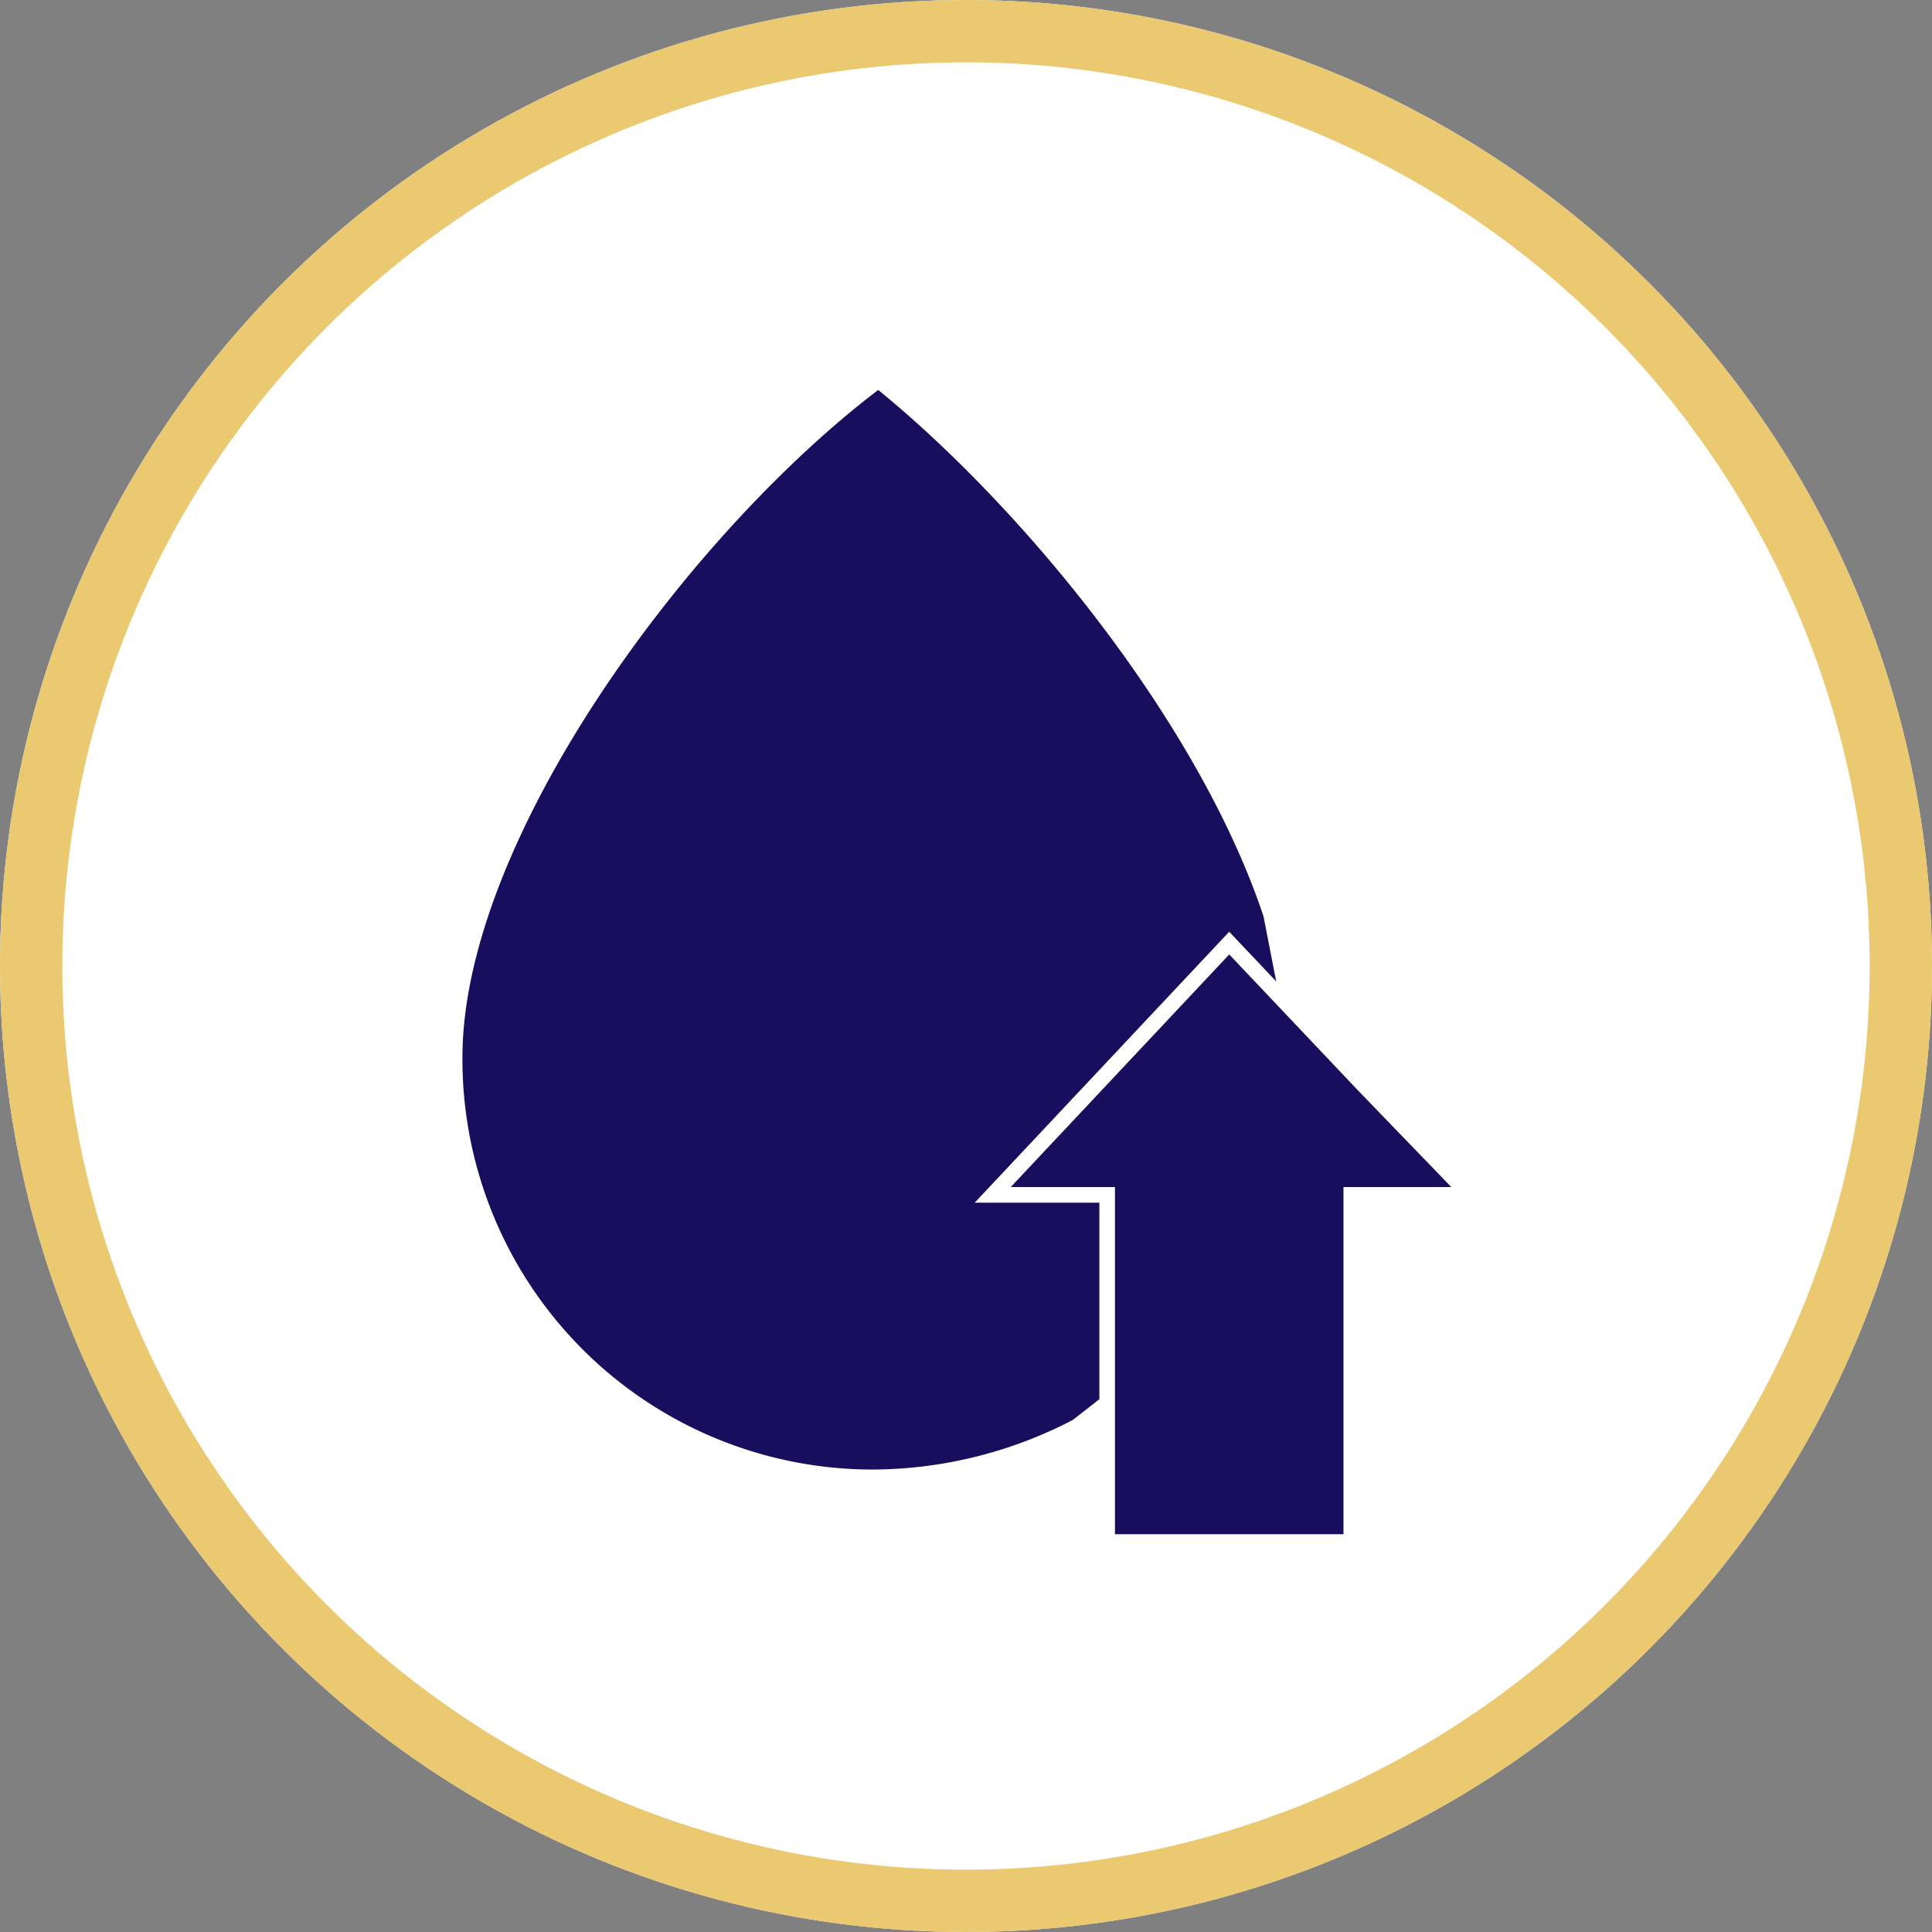
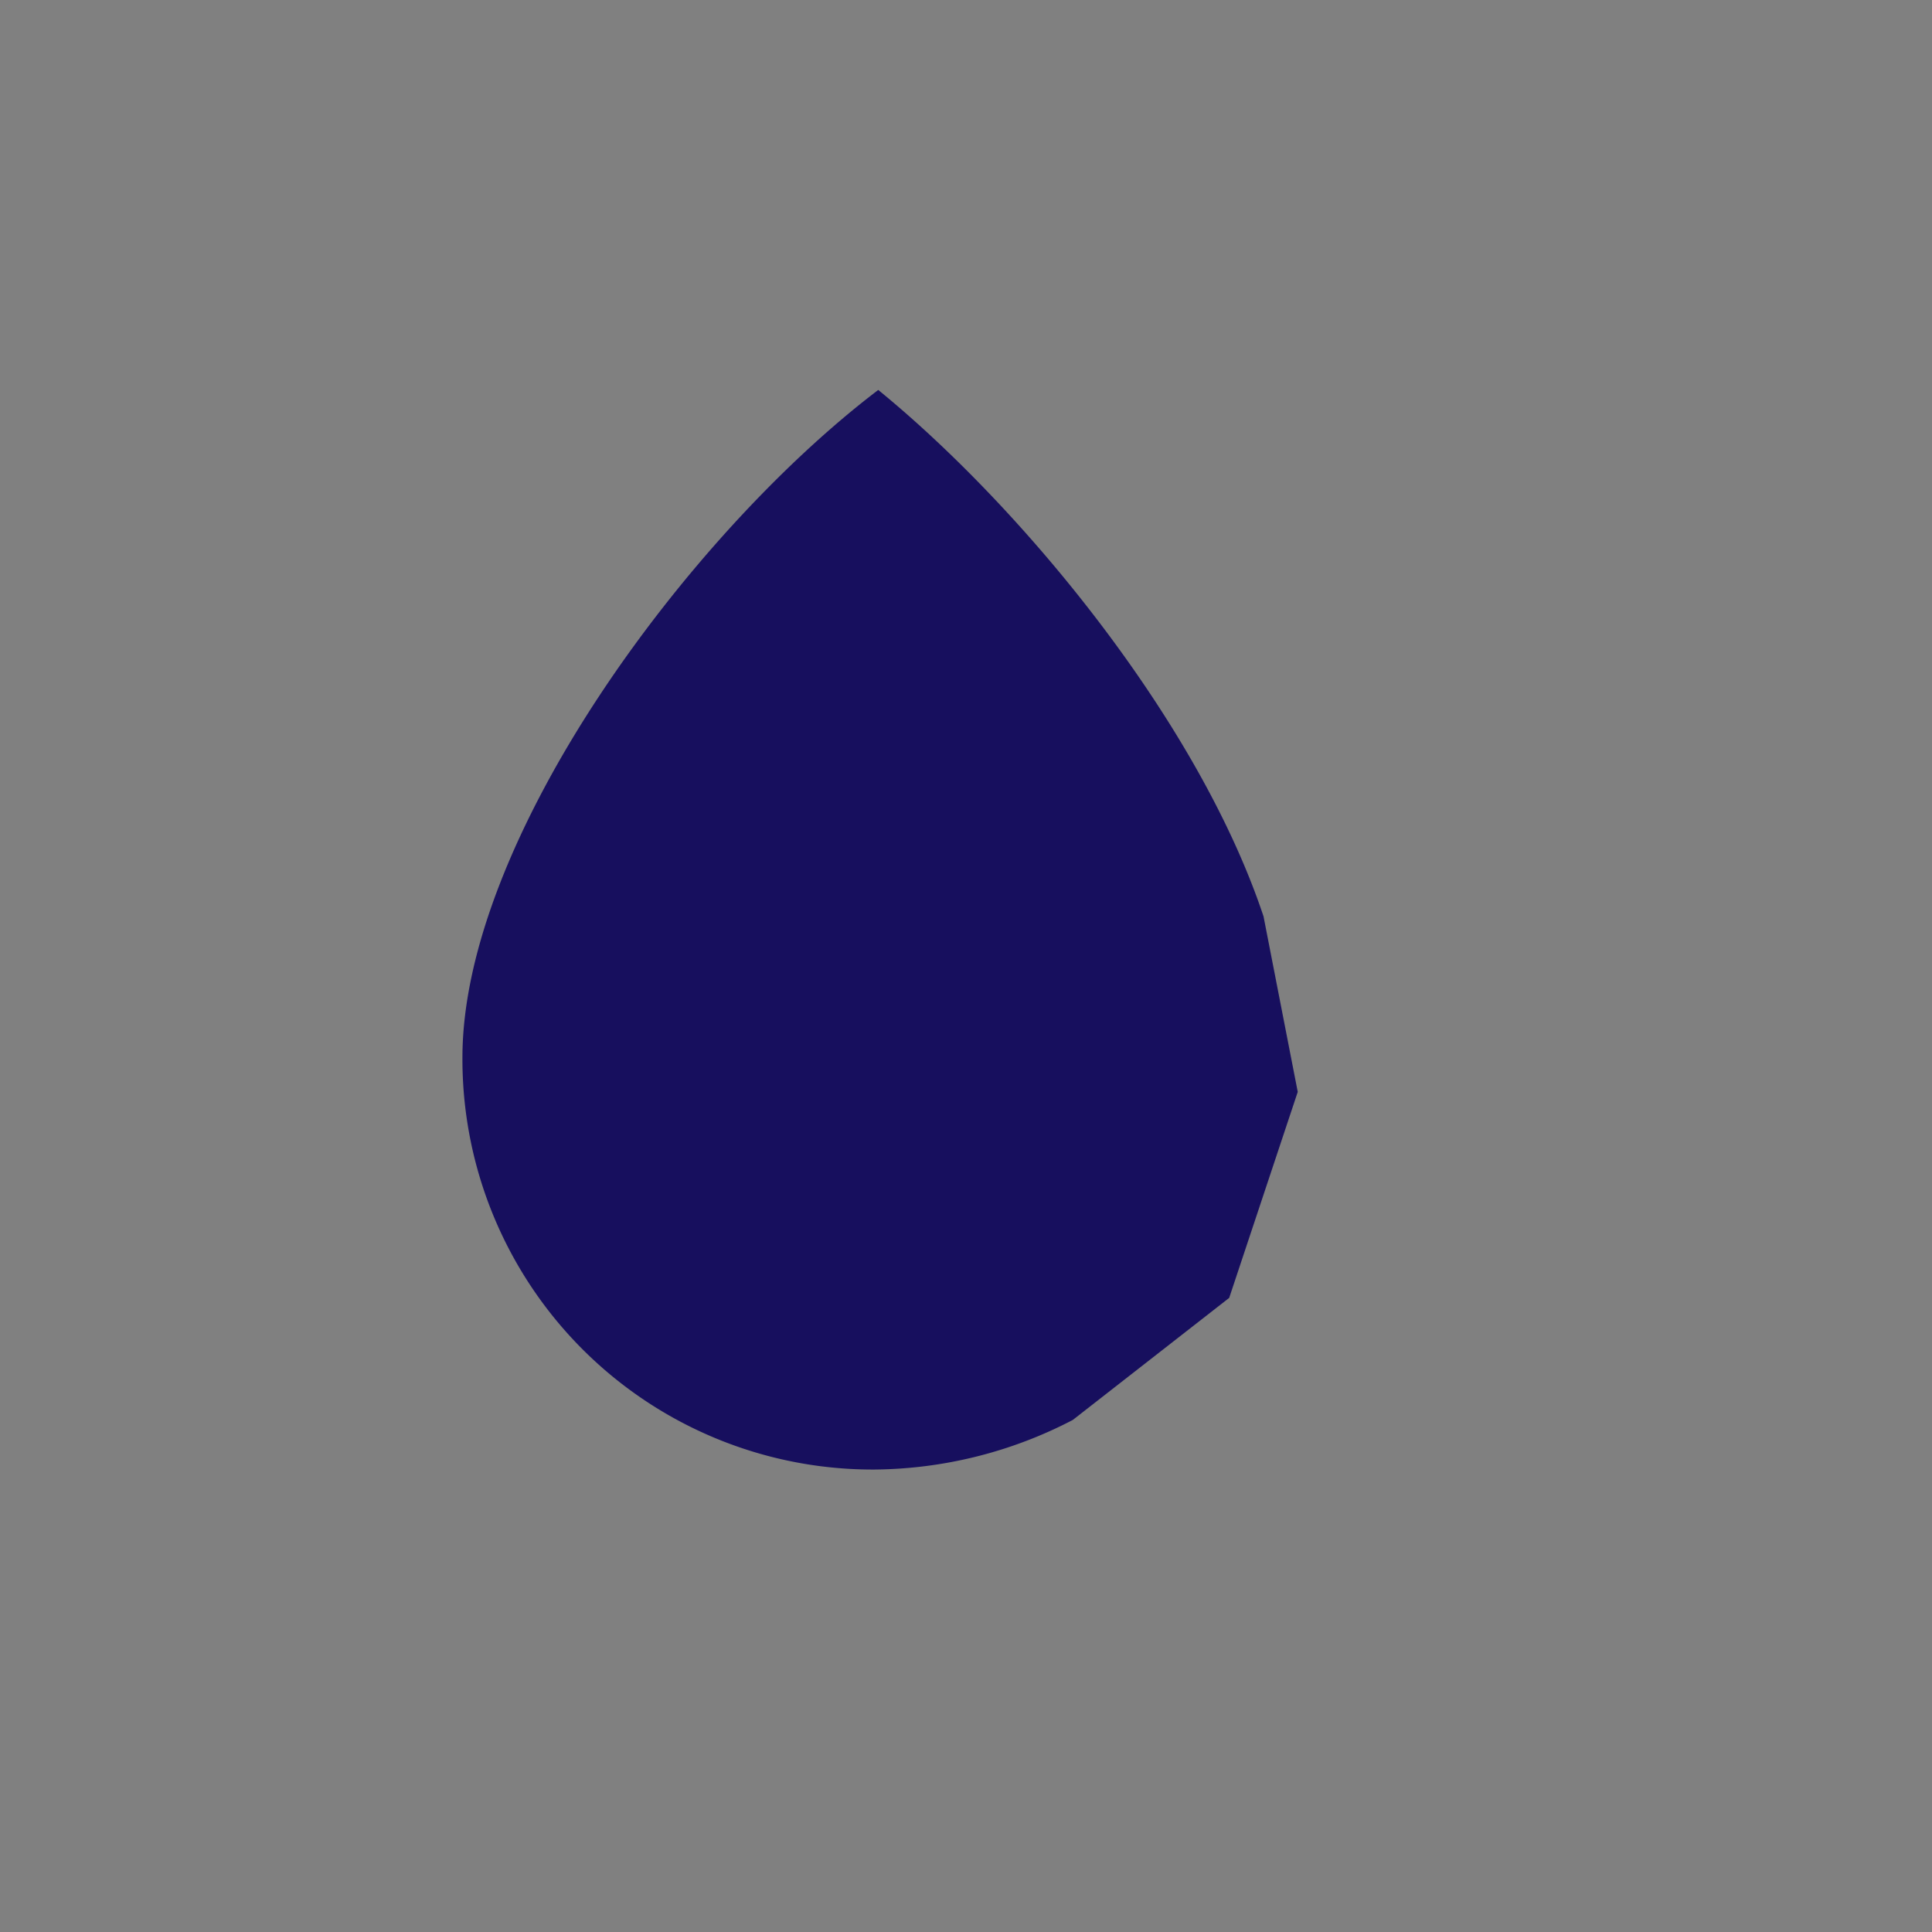
<svg xmlns="http://www.w3.org/2000/svg" width="62" height="62" viewBox="0 0 62 62">
  <rect x="0" y="0" width="62" height="62" fill="#808080" stroke="none" />
  <defs>
    <clipPath id="uas5pdclua">
      <path data-name="Rectangle 468" d="M0 0h32.319v36.971H0z" />
    </clipPath>
  </defs>
  <g data-name="Ellipse 9386" style="fill:#fff;stroke:#ebc971;stroke-width:2px">
-     <circle cx="31" cy="31" r="31" style="stroke:none" />
-     <circle cx="31" cy="31" r="30" style="fill:none" />
-   </g>
+     </g>
  <g data-name="Group 1819">
    <g data-name="Group 1818" style="clip-path:url(#uas5pdclua)" transform="translate(14.84 12.514)">
      <path data-name="Path 1589" d="M25.708 16.894C23.627 10.651 18 3.8 13.344 0 7.223 4.652 0 14.446 0 21.424a13.167 13.167 0 0 0 13.221 13.221 14 14 0 0 0 6.366-1.591l5.019-3.917 2.2-6.611z" style="fill:#170f5e" />
    </g>
  </g>
-   <path data-name="Path 1590" d="M20.143 33.72h5.264V22.58h3.8l-3.428-3.55-4.289-4.53-7.59 8.08h3.673v11.14z" transform="translate(17.957 15.765)" style="stroke:#fff;stroke-width:.5px;fill:#170f5e" />
</svg>